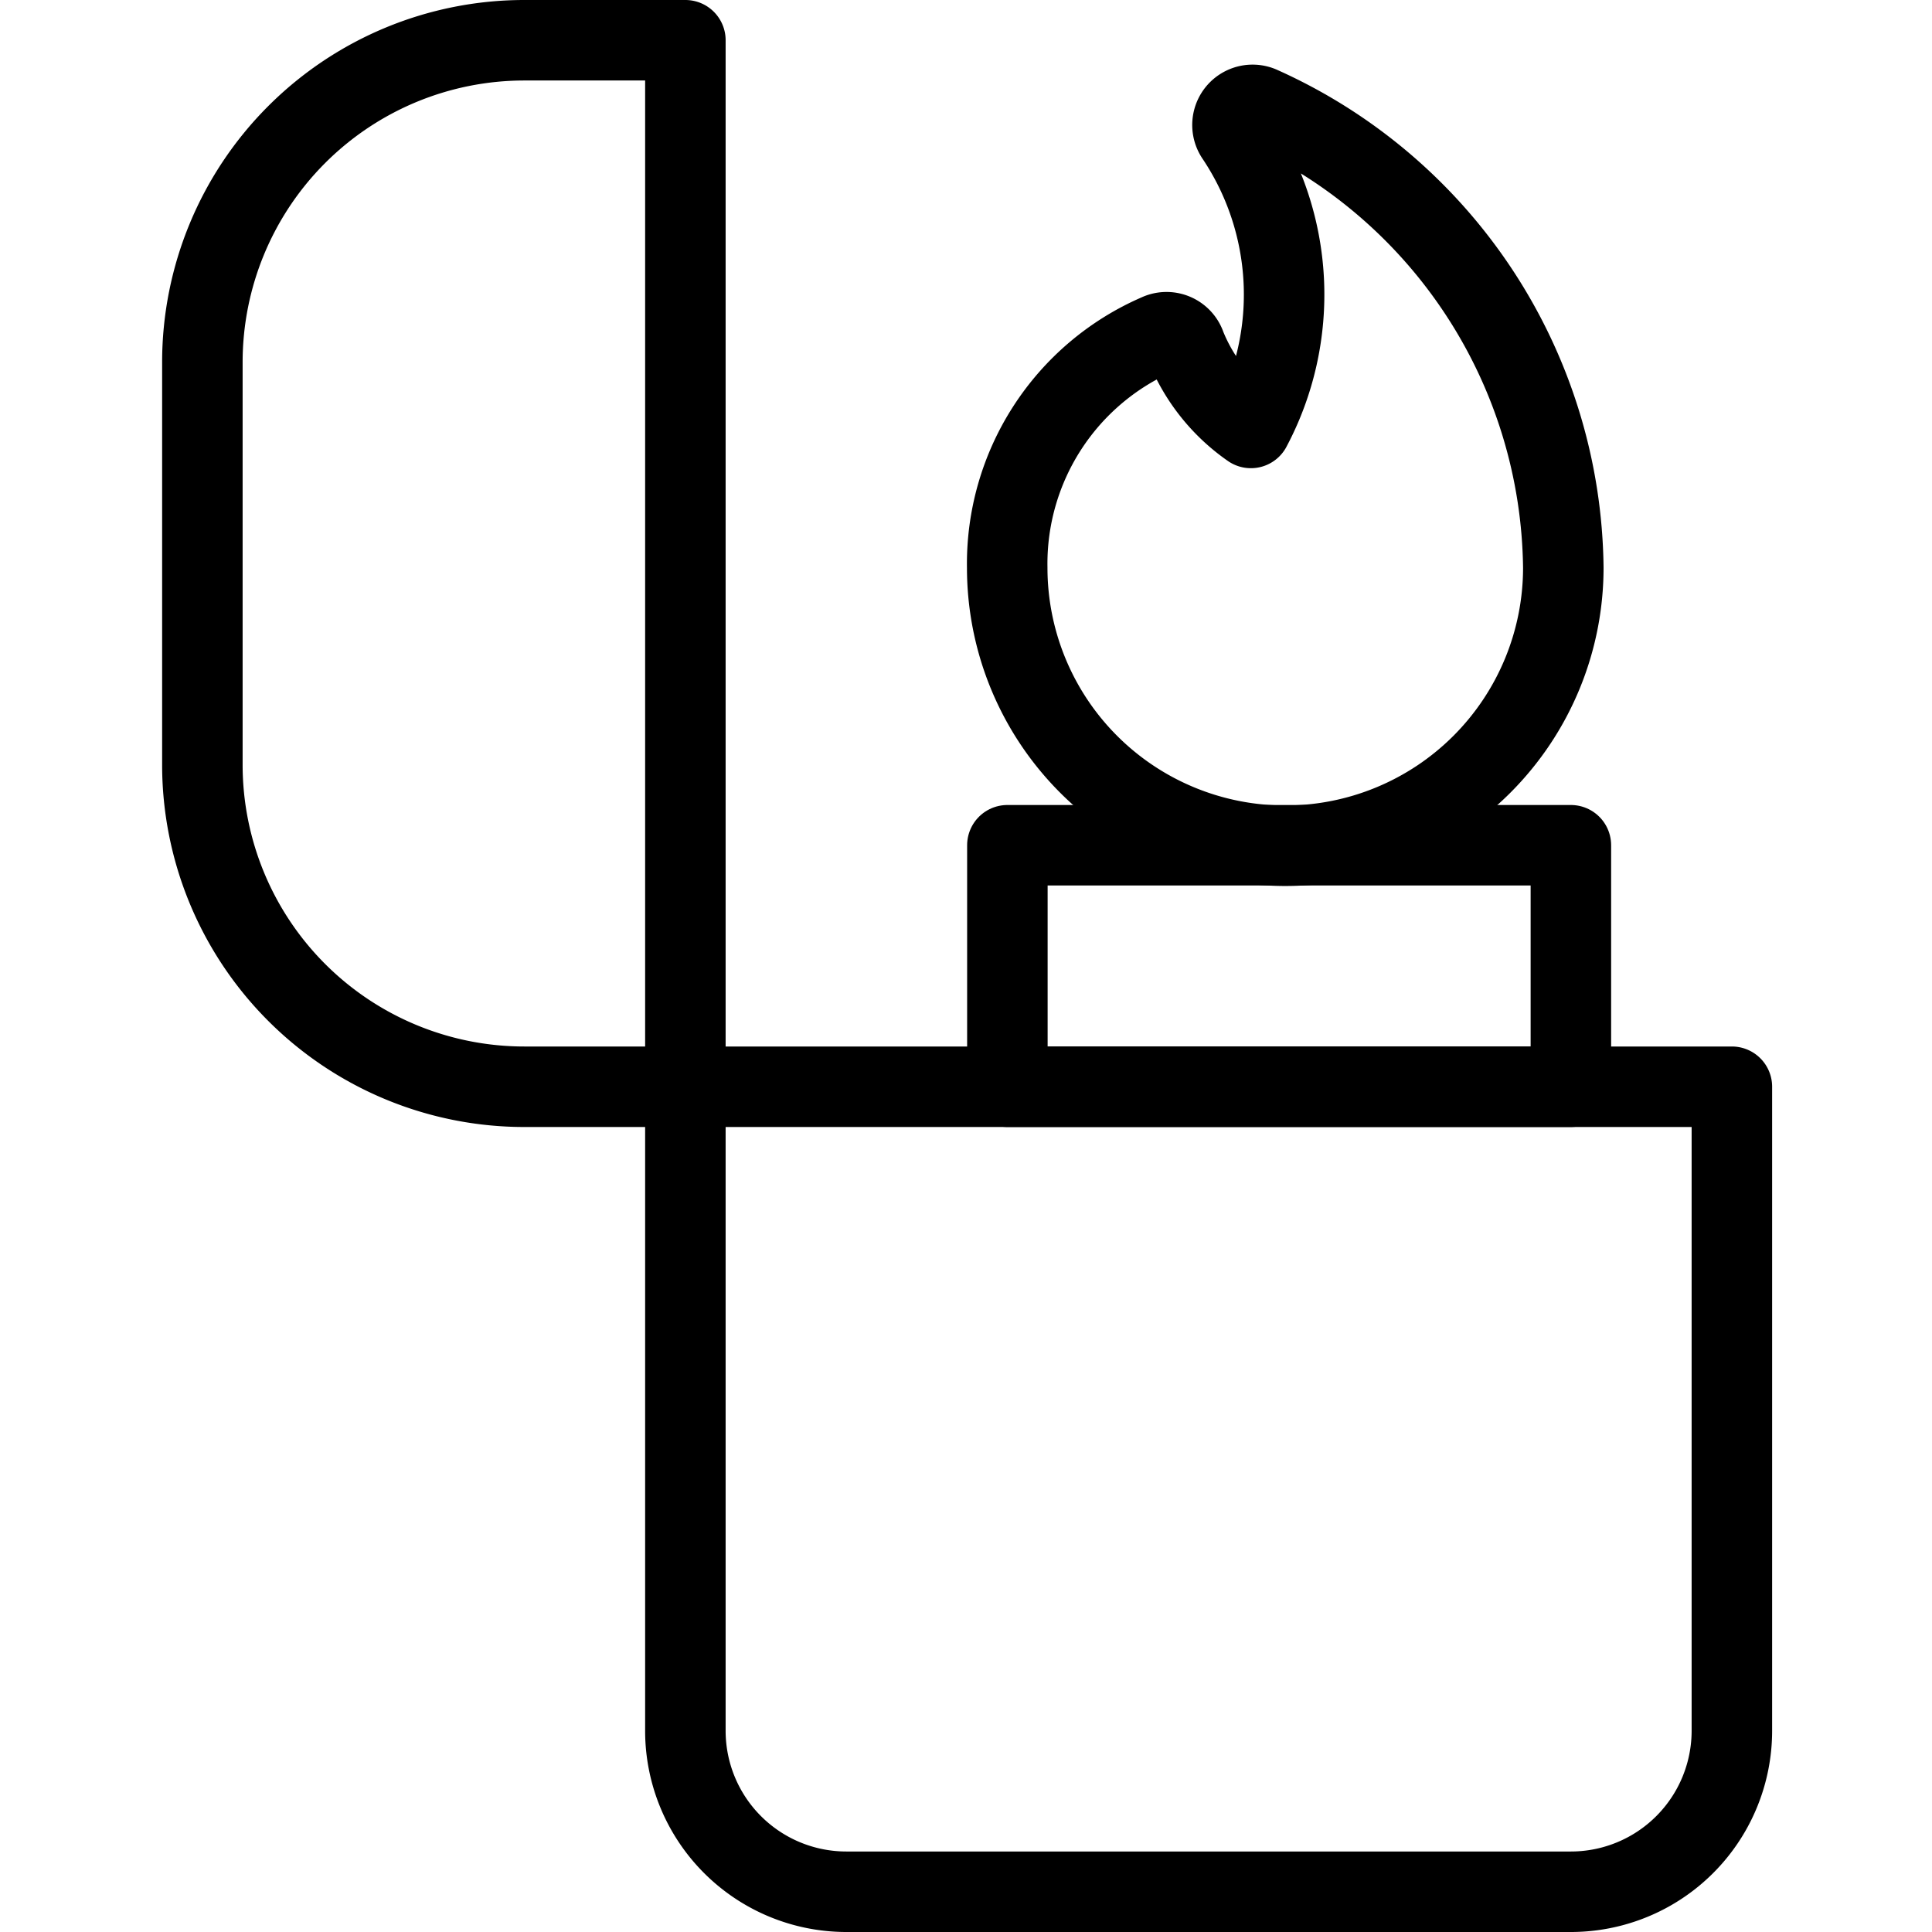
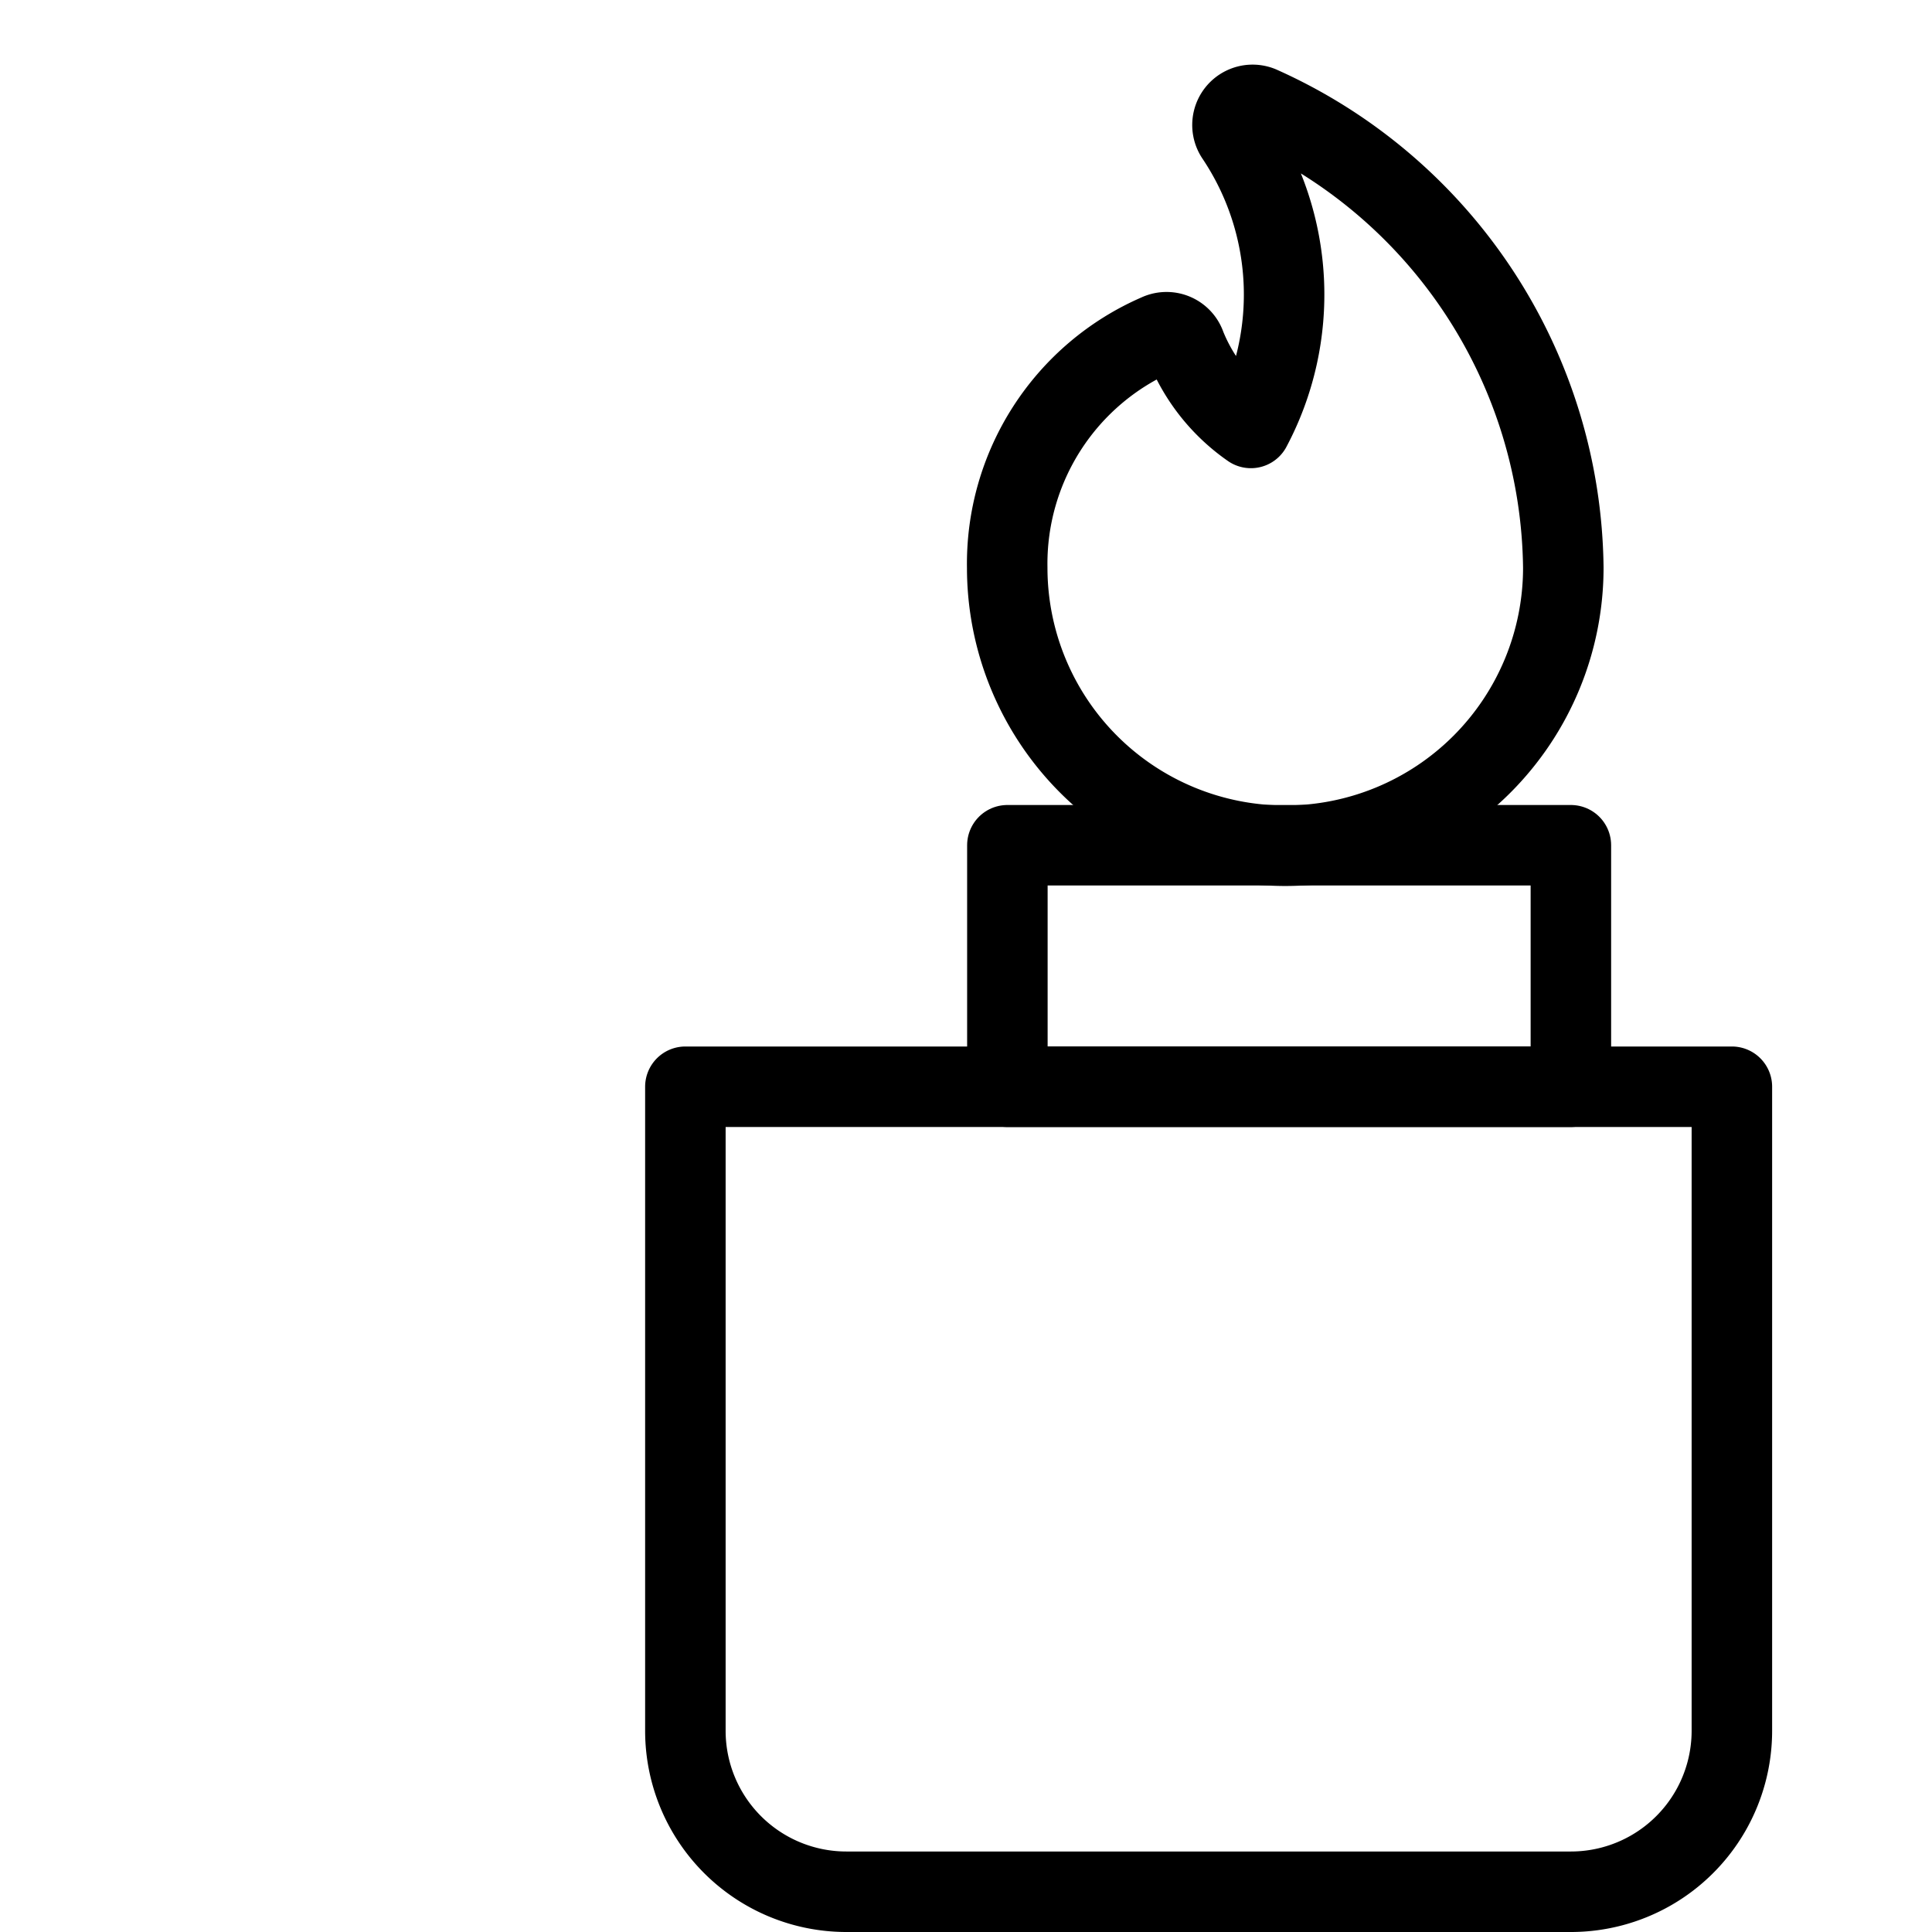
<svg xmlns="http://www.w3.org/2000/svg" id="Light" viewBox="0 0 24 24">
  <g transform="matrix(1,0,0,1,0,0)">
    <defs>
      <style>.cls-1{fill:none;stroke:#000000;stroke-linecap:round;stroke-linejoin:round;}</style>
    </defs>
    <title>lighter</title>
    <path class="cls-1" d="M15.654,1.321a.25.25,0,0,0-.3.373,3.531,3.531,0,0,1,.185,3.622A2.267,2.267,0,0,1,14.729,4.3a.25.25,0,0,0-.347-.148,3.107,3.107,0,0,0-1.87,2.9,3.454,3.454,0,0,0,6.908,0A6.354,6.354,0,0,0,15.654,1.321Z" />
    <path class="cls-1" d="M21.514,21.5a2,2,0,0,1-2,2h-9a2,2,0,0,1-2-2v-8h13Z" />
-     <path class="cls-1" d="M2.514,4.5a4,4,0,0,1,4-4h2v13h-2a4,4,0,0,1-4-4Z" />
    <rect class="cls-1" x="12.514" y="10.5" width="7" height="3" />
  </g>
</svg>